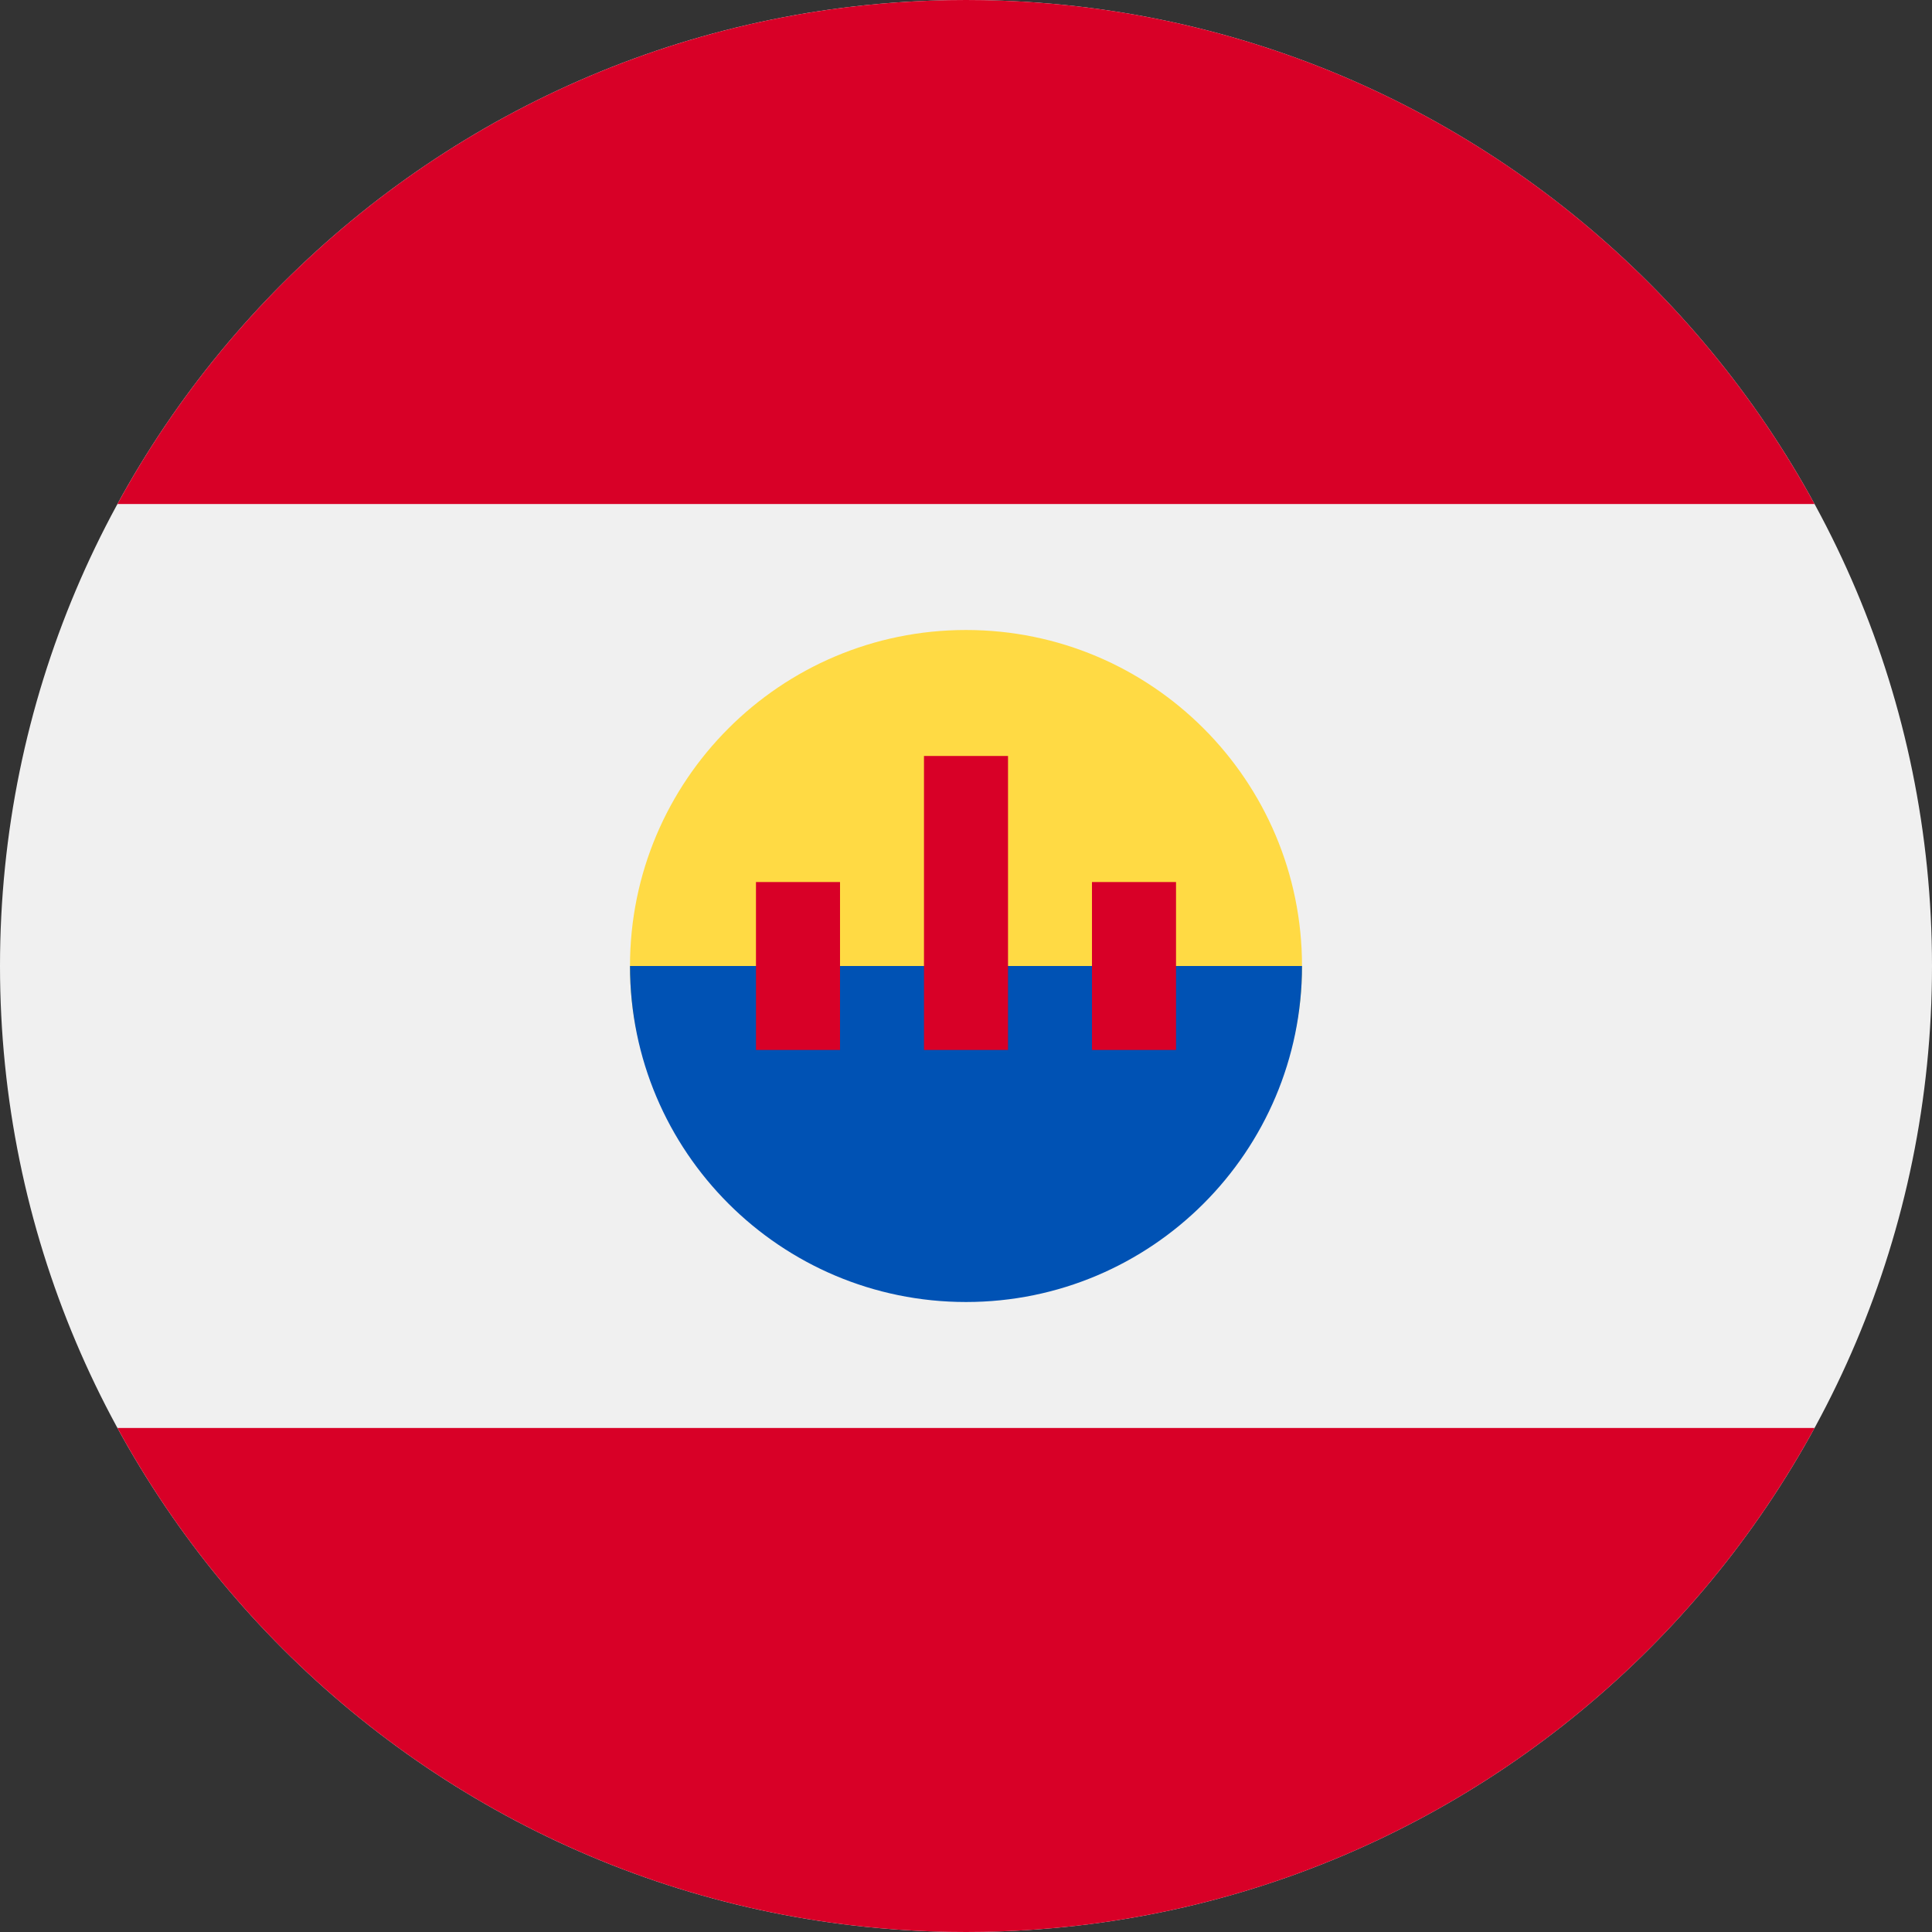
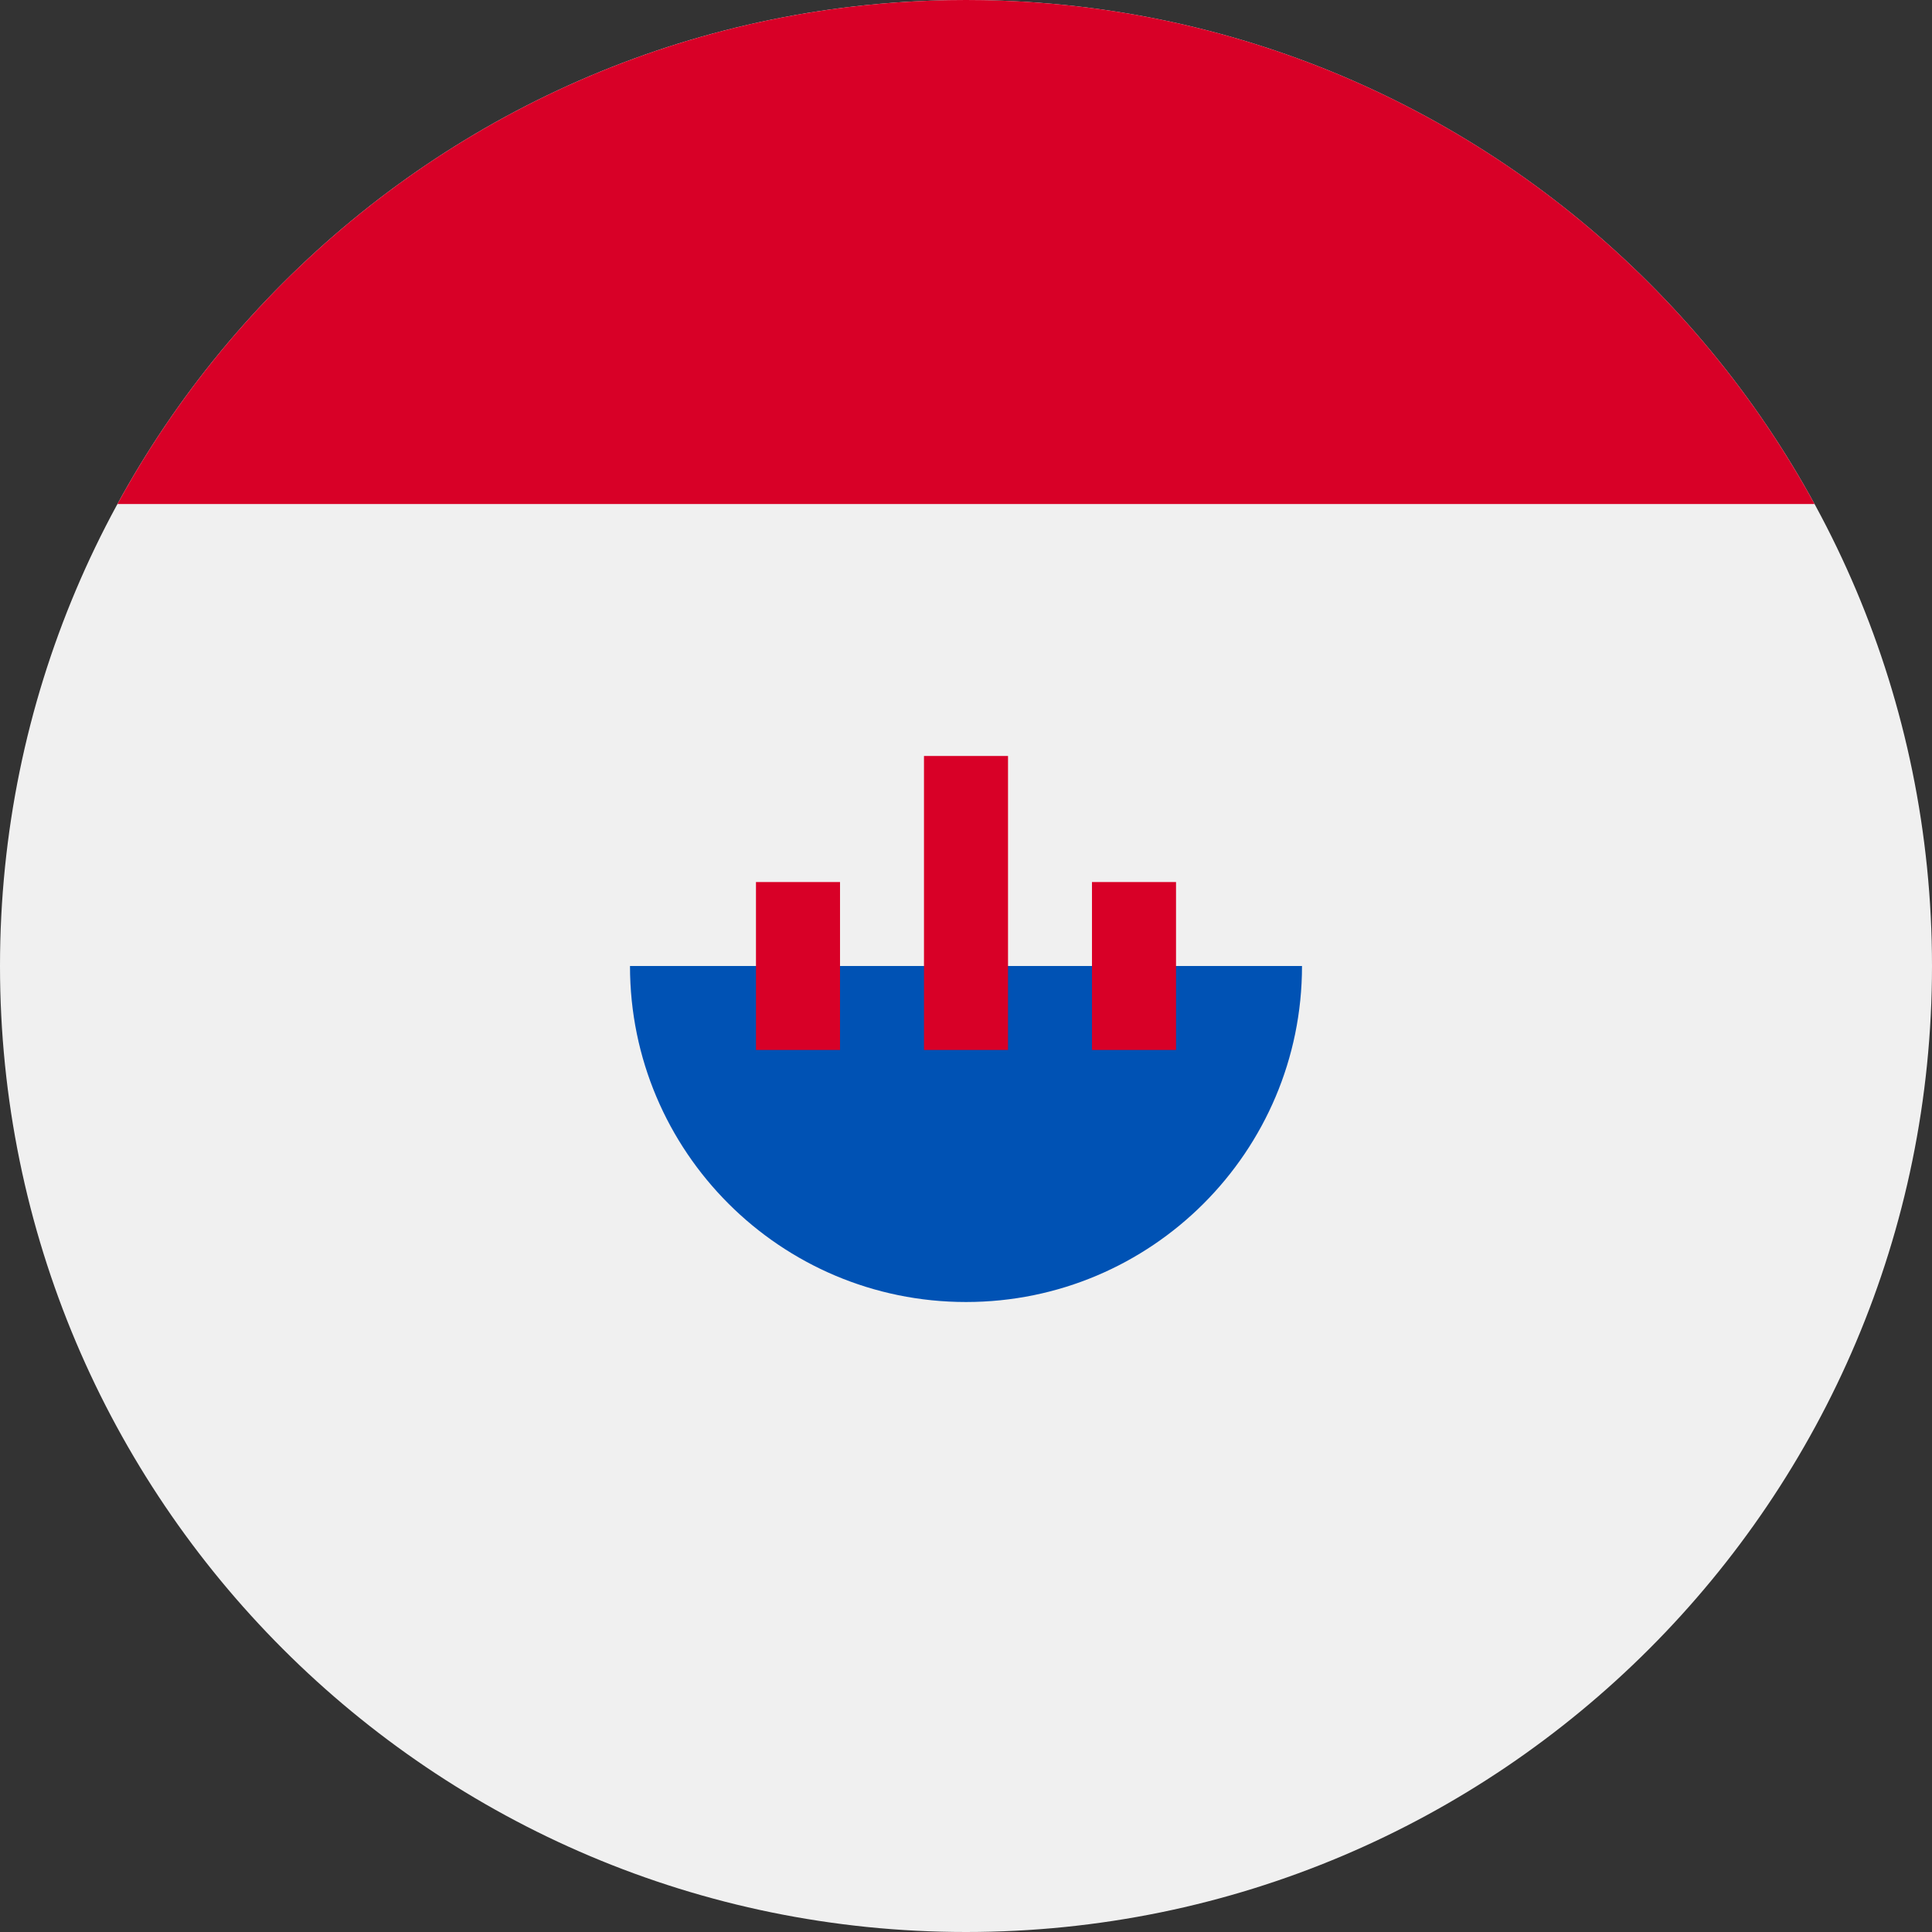
<svg xmlns="http://www.w3.org/2000/svg" width="24" height="24" viewBox="0 0 24 24" fill="none">
  <rect x="0" y="0" width="24" height="24" fill="#333333" stroke="none" />
  <g clip-path="url(#clip0_43_1521)">
    <path d="M12 24C18.627 24 24 18.627 24 12C24 5.373 18.627 0 12 0C5.373 0 0 5.373 0 12C0 18.627 5.373 24 12 24Z" fill="#F0F0F0" />
    <path d="M1.459 6.261H22.541C20.506 2.531 16.549 0 12 0C7.452 0 3.494 2.531 1.459 6.261Z" fill="#D80027" />
-     <path d="M12 24C16.549 24 20.506 21.469 22.541 17.739H1.459C3.494 21.469 7.452 24 12 24Z" fill="#D80027" />
-     <path d="M16.174 12C16.174 14.305 14.305 15.652 12 15.652C9.695 15.652 7.826 14.305 7.826 12C7.826 9.695 9.695 7.826 12 7.826C14.305 7.826 16.174 9.695 16.174 12Z" fill="#FFDA44" />
    <path d="M16.174 12C16.174 14.305 14.305 16.174 12 16.174C9.695 16.174 7.826 14.305 7.826 12" fill="#0052B4" />
    <path d="M9.391 10.957H10.435V13.043H9.391V10.957Z" fill="#D80027" />
    <path d="M13.565 10.957H14.609V13.043H13.565V10.957Z" fill="#D80027" />
    <path d="M11.478 9.391H12.522V13.043H11.478V9.391Z" fill="#D80027" />
  </g>
  <defs>
    <clipPath id="clip0_43_1521">
      <rect width="24" height="24" fill="white" />
    </clipPath>
  </defs>
</svg>